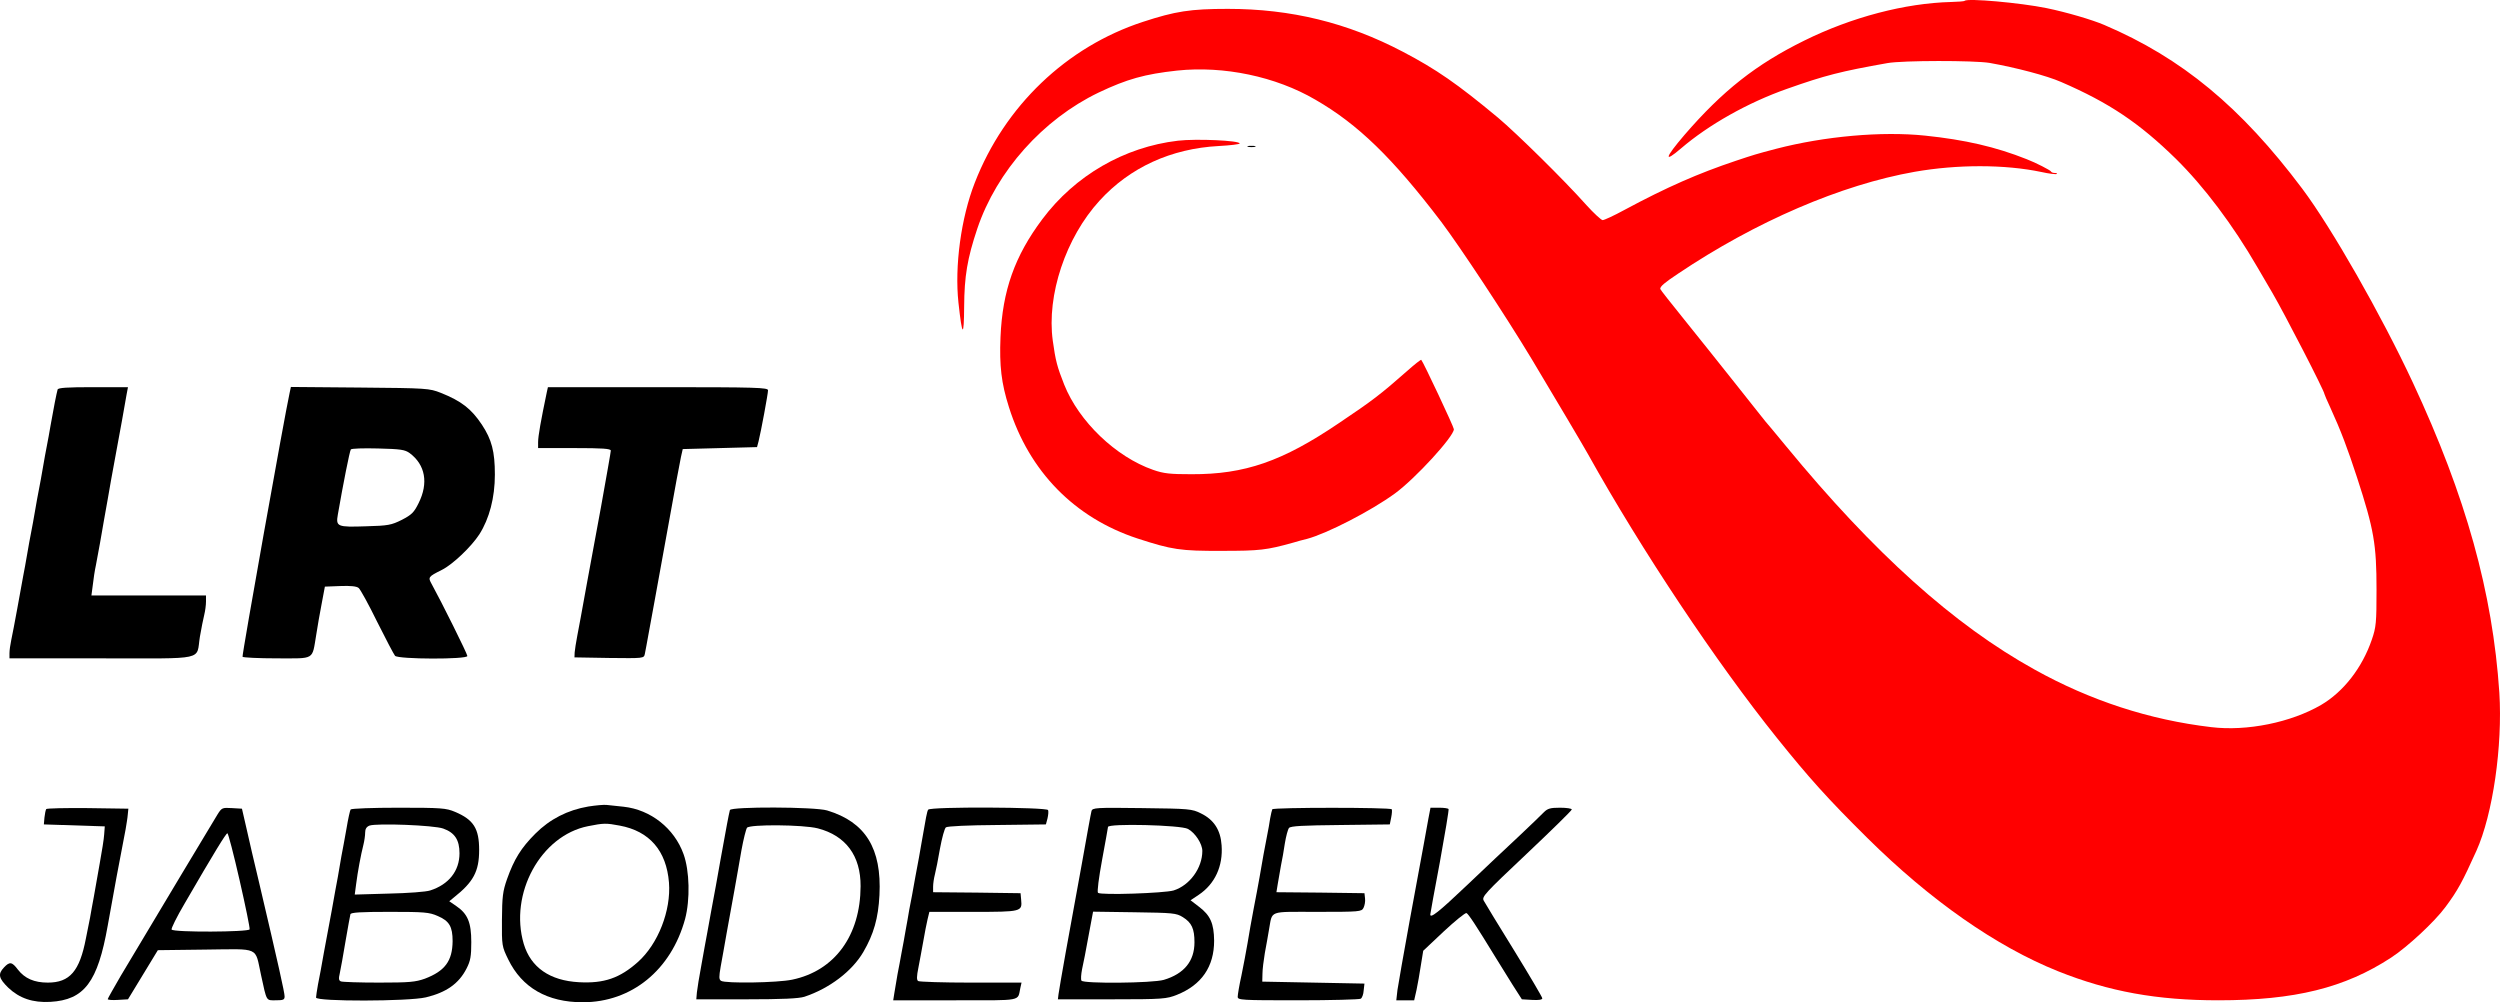
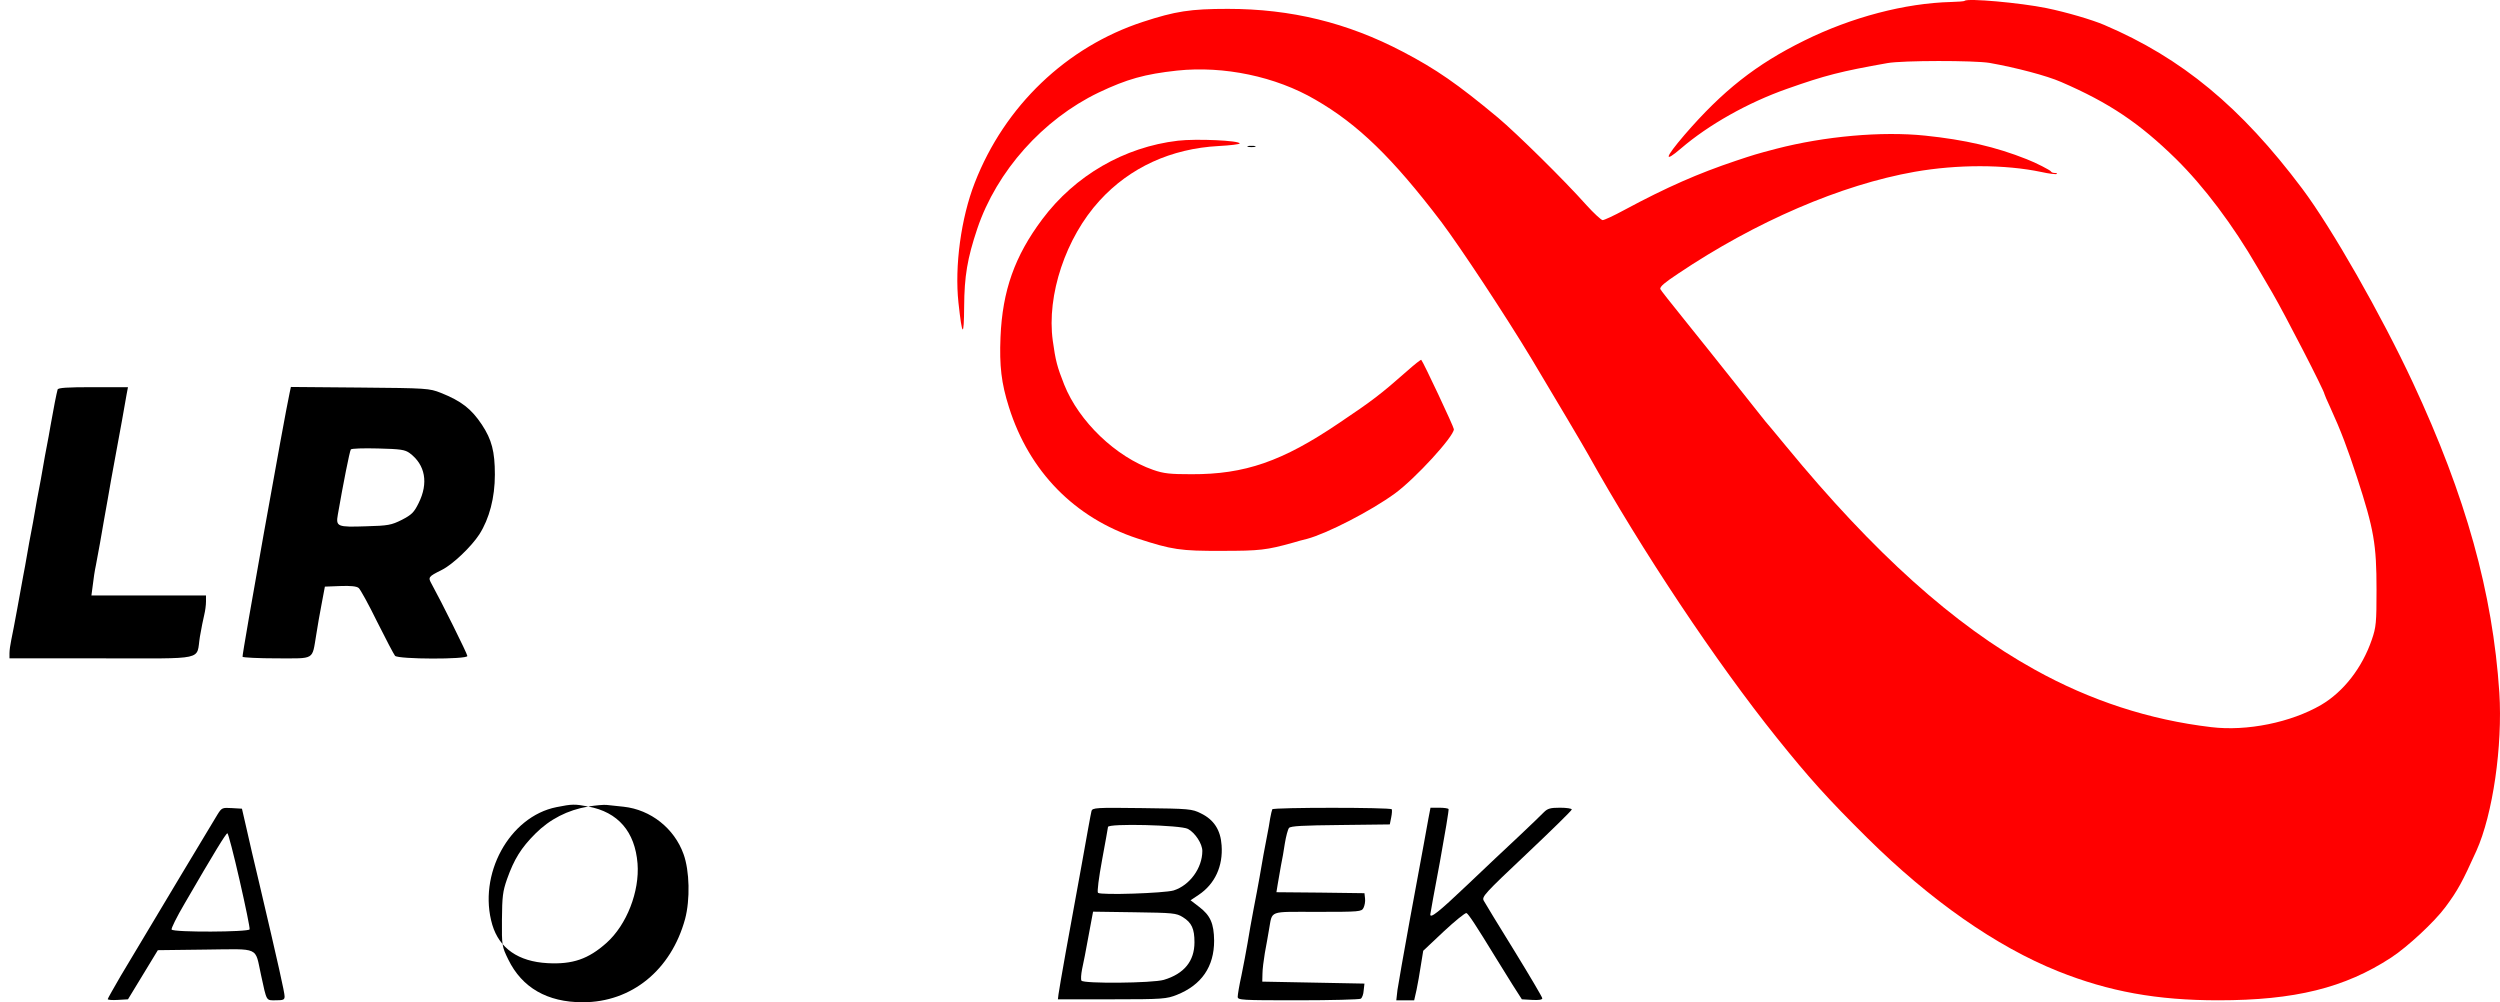
<svg xmlns="http://www.w3.org/2000/svg" preserveAspectRatio="xMidYMid meet" version="1.0" viewBox="164.18 309.99 1272.15 510.01">
  <g class="layer">
    <title>Layer 1</title>
    <g fill="#000000" id="svg_1" transform="matrix(0.1 0 0 -0.1 0 0)">
      <path d="m11639,-3104c-2,-3 -34,-5 -69,-6c-234,-6 -505,-77 -746,-196c-246,-121 -417,-256 -611,-481c-100,-117 -107,-145 -17,-68c140,120 340,233 539,303c195,69 274,89 511,131c77,14 442,14 520,1c135,-24 291,-65 364,-97c245,-106 398,-209 584,-391c143,-141 290,-336 415,-552c24,-41 58,-100 76,-130c63,-108 265,-500 265,-515c0,-2 13,-33 29,-67c55,-120 89,-211 137,-358c86,-264 99,-340 99,-570c0,-169 -2,-191 -24,-255c-49,-143 -144,-265 -258,-332c-153,-89 -377,-135 -559,-113c-314,37 -615,135 -899,293c-410,227 -816,591 -1265,1137c-52,63 -99,120 -105,126c-5,7 -73,91 -150,189c-77,97 -195,245 -262,328c-68,84 -123,154 -123,157c0,13 21,31 90,77c396,266 831,453 1205,519c217,38 458,38 644,-1c40,-9 76,-13 79,-10c3,3 -2,5 -11,5c-8,0 -17,3 -19,8c-3,6 -76,44 -123,62c-158,63 -315,99 -517,120c-221,23 -511,-3 -758,-67c-103,-27 -115,-31 -205,-61c-191,-64 -351,-134 -567,-250c-53,-29 -103,-52 -111,-52c-7,0 -45,35 -83,77c-114,128 -353,363 -449,444c-208,173 -315,247 -485,336c-282,148 -569,218 -890,218c-191,0 -267,-12 -432,-66c-389,-127 -704,-428 -856,-819c-70,-179 -103,-425 -83,-610c19,-175 28,-181 29,-20c1,154 16,245 67,397c99,293 334,556 617,692c145,69 235,94 400,112c237,25 501,-30 703,-148c217,-125 393,-296 641,-622c97,-129 325,-474 460,-698c134,-224 255,-428 286,-483c273,-490 653,-1060 962,-1445c163,-203 259,-310 459,-508c322,-319 657,-553 971,-679c260,-104 504,-148 816,-148c389,0 643,63 879,217c84,55 221,182 277,258c63,85 85,126 157,285c84,186 134,535 117,805c-34,510 -170,999 -440,1578c-161,345 -413,787 -563,987c-312,416 -613,665 -1007,833c-63,27 -193,65 -295,86c-133,27 -401,51 -416,37z" fill="#ff0000" id="svg_2" transform="matrix(1 0 0 1 0 0)" />
      <path d="m7635,-3816c-272,-32 -523,-177 -689,-399c-141,-188 -203,-364 -213,-600c-6,-147 4,-234 43,-357c103,-327 334,-563 654,-668c175,-57 218,-64 430,-63c192,0 227,4 363,42c20,6 52,15 70,19c101,27 325,142 447,231c104,76 300,290 300,327c0,11 -156,343 -166,353c-2,2 -34,-23 -71,-56c-135,-119 -178,-152 -348,-266c-288,-195 -479,-261 -750,-260c-108,0 -141,3 -195,22c-190,66 -378,246 -453,434c-36,91 -44,122 -58,223c-32,232 66,525 238,713c154,169 364,265 606,278c59,3 107,9 107,13c0,15 -220,25 -315,14z" fill="#ff0000" id="svg_3" />
      <path d="m7993,-3847c9,-2 25,-2 35,0c9,3 1,5 -18,5c-19,0 -27,-2 -17,-5z" id="svg_4" />
      <path d="m1935,-5082c-5,-17 -21,-97 -35,-178c-6,-36 -15,-85 -20,-110c-5,-25 -14,-74 -20,-110c-6,-36 -15,-85 -20,-110c-5,-25 -14,-74 -20,-110c-6,-36 -15,-85 -20,-110c-5,-25 -14,-74 -20,-110c-6,-36 -15,-85 -20,-110c-5,-25 -18,-99 -30,-165c-12,-66 -26,-139 -31,-162c-5,-23 -9,-53 -9,-67l0,-26l470,0c538,0 479,-13 499,110c7,41 17,91 22,111c5,20 9,50 9,68l0,31l-291,0l-292,0l7,53c3,28 10,75 16,102c5,28 14,76 20,108c5,31 15,83 20,115c6,31 15,82 20,112c9,55 22,125 40,223c18,96 50,272 56,310l7,37l-177,0c-133,0 -178,-3 -181,-12z" id="svg_5" />
      <path d="m3116,-5097c-27,-123 -244,-1339 -240,-1345c3,-4 82,-8 175,-8c196,0 178,-11 200,120c6,41 19,113 28,160l16,85l78,3c52,2 84,-1 94,-10c8,-6 51,-84 94,-172c44,-88 85,-166 91,-173c15,-18 368,-19 368,-1c0,11 -134,280 -181,365c-20,36 -19,38 51,73c56,28 150,118 191,181c51,80 79,187 79,304c0,118 -16,178 -66,254c-54,81 -104,120 -209,162c-59,23 -68,24 -412,27l-351,3l-6,-28zm611,-309c79,-59 96,-152 45,-254c-23,-47 -35,-59 -85,-85c-54,-27 -70,-30 -183,-33c-146,-5 -154,-2 -143,60c27,156 60,322 66,331c3,5 65,7 138,5c117,-3 137,-6 162,-24z" id="svg_6" />
-       <path d="m4424,-5097c-30,-144 -44,-222 -44,-253l0,-30l185,0c143,0 185,-3 185,-13c0,-7 -23,-136 -50,-287c-28,-151 -60,-324 -71,-385c-31,-170 -38,-211 -50,-272c-6,-32 -12,-69 -13,-83l-1,-25l176,-3c177,-2 177,-2 182,20c3,13 12,64 21,113c9,50 42,227 72,395c31,168 62,339 69,380c8,41 18,93 22,115l9,40l189,5l189,5l8,30c12,48 48,241 48,259c0,14 -53,16 -560,16l-560,0l-6,-27z" id="svg_7" />
-       <path d="m4635,-7204c-105,-18 -195,-64 -269,-138c-73,-73 -108,-130 -144,-231c-22,-63 -25,-89 -26,-207c-1,-133 0,-136 32,-202c70,-144 199,-218 379,-218c249,0 450,164 521,424c26,98 23,245 -8,330c-47,131 -167,226 -305,241c-33,3 -71,8 -85,9c-14,2 -57,-2 -95,-8zm160,-97c152,-28 238,-128 251,-290c11,-142 -55,-312 -158,-404c-92,-82 -172,-110 -300,-103c-148,8 -245,75 -281,195c-75,255 86,551 327,599c80,16 92,16 161,3z" id="svg_8" />
-       <path d="m1877,-7217c-3,-5 -7,-24 -9,-43l-3,-35l155,-5l155,-5l-3,-40c-1,-22 -12,-89 -23,-150c-11,-60 -24,-137 -30,-170c-6,-33 -15,-80 -19,-105c-5,-25 -14,-72 -21,-105c-32,-167 -82,-225 -194,-225c-69,0 -117,21 -152,66c-30,40 -42,42 -71,11c-32,-34 -27,-55 22,-103c57,-54 125,-77 214,-72c173,10 241,100 292,388c27,152 63,348 91,490c4,25 10,59 11,75l3,30l-207,3c-114,1 -209,-1 -211,-5z" id="svg_9" />
+       <path d="m4635,-7204c-105,-18 -195,-64 -269,-138c-73,-73 -108,-130 -144,-231c-22,-63 -25,-89 -26,-207c-1,-133 0,-136 32,-202c70,-144 199,-218 379,-218c249,0 450,164 521,424c26,98 23,245 -8,330c-47,131 -167,226 -305,241c-33,3 -71,8 -85,9c-14,2 -57,-2 -95,-8zc152,-28 238,-128 251,-290c11,-142 -55,-312 -158,-404c-92,-82 -172,-110 -300,-103c-148,8 -245,75 -281,195c-75,255 86,551 327,599c80,16 92,16 161,3z" id="svg_8" />
      <path d="m2747,-7247c-21,-34 -306,-509 -491,-819c-36,-62 -66,-115 -66,-118c0,-4 23,-6 52,-4l51,3l76,125l76,125l242,3c281,3 251,17 283,-129c30,-138 25,-129 76,-129c38,0 44,3 44,20c0,19 -31,159 -130,580c-23,96 -52,220 -64,275l-23,100l-51,3c-50,3 -52,2 -75,-35zm114,-332c30,-131 53,-243 51,-250c-5,-14 -388,-16 -397,-1c-3,5 26,64 66,132c152,262 211,358 218,358c4,0 32,-107 62,-239z" id="svg_10" />
-       <path d="m3426,-7219c-3,-4 -13,-48 -21,-97c-9,-49 -20,-113 -26,-141c-5,-29 -13,-77 -18,-105c-6,-29 -19,-104 -30,-165c-12,-62 -30,-161 -41,-220c-10,-60 -24,-132 -30,-162c-5,-29 -10,-60 -10,-67c0,-21 470,-20 559,1c104,25 168,70 207,147c20,39 24,62 24,134c0,100 -18,144 -77,184l-35,24l23,19c100,79 129,133 129,242c0,109 -28,154 -123,194c-45,19 -68,21 -287,21c-131,0 -241,-4 -244,-9zm471,-97c59,-21 83,-58 83,-126c0,-90 -55,-159 -149,-189c-20,-7 -114,-14 -210,-16l-174,-5l7,53c8,63 24,149 37,200c5,20 9,48 9,63c0,18 7,29 22,35c37,13 328,2 375,-15zm-28,-445c59,-25 76,-54 76,-128c-1,-101 -39,-152 -141,-191c-48,-17 -78,-20 -234,-20c-98,0 -185,3 -193,6c-11,4 -13,13 -6,42c4,20 18,93 29,162c12,69 23,131 25,138c3,9 52,12 200,12c176,0 201,-2 244,-21z" id="svg_11" />
-       <path d="m5356,-7222c-2,-7 -9,-40 -15,-73c-26,-141 -41,-225 -56,-310c-9,-49 -20,-110 -25,-135c-5,-25 -13,-72 -19,-105c-6,-33 -20,-107 -30,-165c-11,-58 -21,-121 -23,-140l-3,-35l255,0c185,0 266,4 295,13c127,42 243,130 300,228c53,91 76,172 82,289c12,238 -71,372 -266,431c-63,19 -490,20 -495,2zm447,-93c143,-37 219,-140 218,-295c-1,-251 -132,-430 -348,-475c-75,-16 -339,-20 -362,-6c-11,7 -11,20 -2,72c7,35 20,114 31,174c11,61 28,157 39,215c10,58 27,150 36,205c10,55 23,106 28,113c14,18 286,16 360,-3z" id="svg_12" />
-       <path d="m6365,-7220c-6,-9 -11,-36 -35,-175c-4,-27 -18,-102 -30,-165c-11,-63 -25,-139 -31,-167c-5,-29 -13,-78 -19,-108c-5,-30 -14,-80 -20,-110c-5,-30 -15,-81 -21,-112c-5,-32 -13,-75 -16,-95l-6,-38l316,0c348,0 316,-6 331,63l6,27l-257,0c-142,0 -263,4 -269,8c-8,5 -8,23 1,67c6,33 18,94 25,135c7,41 17,92 22,113l9,37l223,0c247,0 250,1 244,62l-3,33l-222,3l-223,2l0,28c0,15 4,43 9,62c5,19 17,79 26,132c10,54 23,102 30,108c7,6 114,11 260,12l249,3l8,30c4,17 6,36 3,43c-6,15 -600,18 -610,2z" id="svg_13" />
      <path d="m7196,-7227c-3,-10 -25,-133 -50,-273c-26,-140 -62,-340 -81,-445c-19,-104 -35,-201 -37,-215l-3,-25l275,0c261,0 278,2 331,23c125,50 189,143 189,275c-1,88 -19,129 -77,173l-43,33l42,28c82,55 124,146 116,252c-5,77 -39,130 -105,162c-46,23 -58,24 -300,27c-235,3 -252,2 -257,-15zm491,-91c37,-20 73,-76 73,-112c0,-87 -64,-175 -146,-201c-47,-14 -372,-25 -385,-12c-5,5 4,76 21,168c16,88 30,163 30,167c0,19 372,10 407,-10zm-26,-449c45,-28 59,-59 59,-128c0,-95 -52,-160 -156,-191c-58,-17 -409,-20 -419,-4c-4,6 -2,32 3,58c6,26 21,102 33,170l23,123l210,-3c198,-3 213,-4 247,-25z" id="svg_14" />
      <path d="m8116,-7218c-2,-4 -7,-25 -11,-47c-3,-22 -10,-60 -15,-85c-11,-56 -26,-136 -39,-215c-6,-33 -19,-105 -30,-160c-10,-55 -25,-134 -31,-175c-7,-41 -21,-115 -31,-164c-11,-49 -19,-98 -19,-108c0,-17 17,-18 308,-18c169,0 312,4 318,8c7,4 14,23 15,42l4,35l-260,5l-260,5l1,40c0,22 6,69 12,105c7,36 16,89 21,118c19,102 -7,92 246,92c216,0 225,1 235,20c6,12 10,33 8,48l-3,27l-224,3l-224,2l7,43c4,23 11,65 16,92c6,28 15,79 20,114c6,36 15,70 21,78c9,10 70,13 262,15l251,3l7,35c4,19 5,38 3,42c-7,10 -601,10 -608,0z" id="svg_15" />
      <path d="m8911,-7262c-5,-29 -17,-91 -25,-138c-9,-47 -41,-220 -71,-385c-30,-165 -58,-324 -62,-352l-6,-53l46,0l45,0l12,53c6,28 16,85 22,125l12,74l104,98c58,54 110,96 116,94c10,-4 50,-65 149,-227c21,-34 59,-96 85,-137l48,-75l52,-3c34,-2 52,1 52,8c0,6 -65,116 -143,243c-79,128 -149,242 -155,254c-11,20 5,37 218,238c127,120 230,221 230,226c0,5 -27,9 -60,9c-49,0 -63,-4 -82,-23c-13,-13 -70,-69 -128,-123c-58,-54 -177,-166 -264,-249c-145,-138 -187,-170 -186,-148c0,4 22,125 49,268c26,143 46,263 44,268c-2,4 -24,7 -48,7l-44,0l-10,-52z" id="svg_16" />
    </g>
  </g>
</svg>